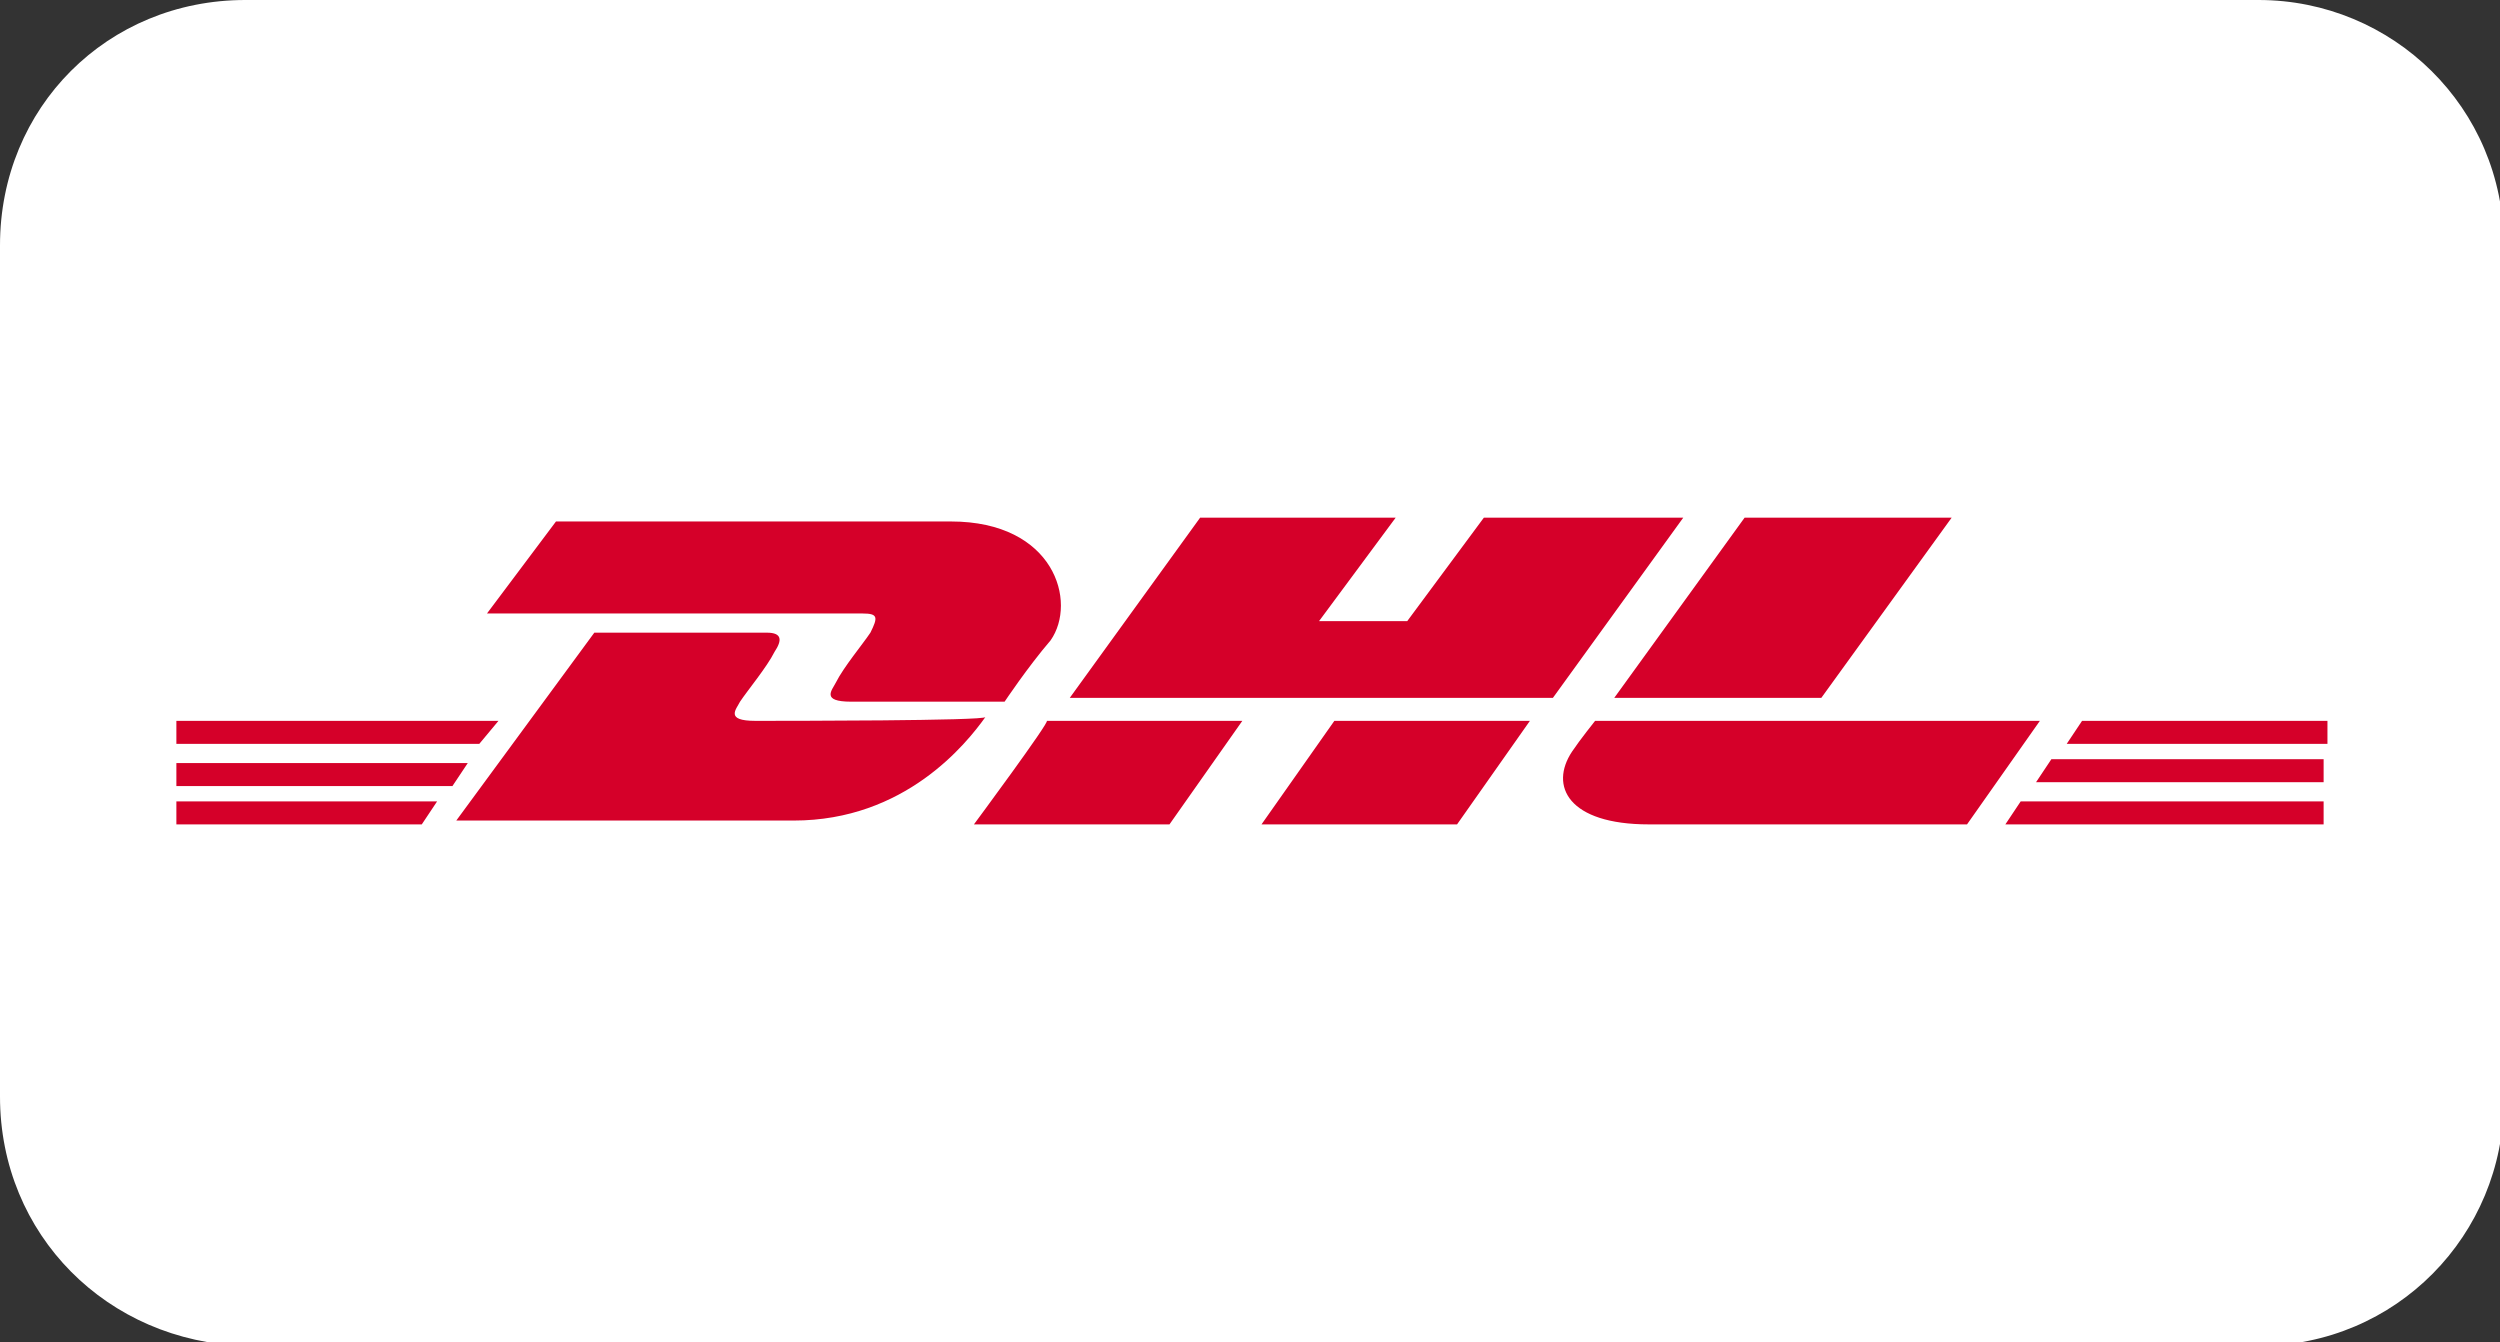
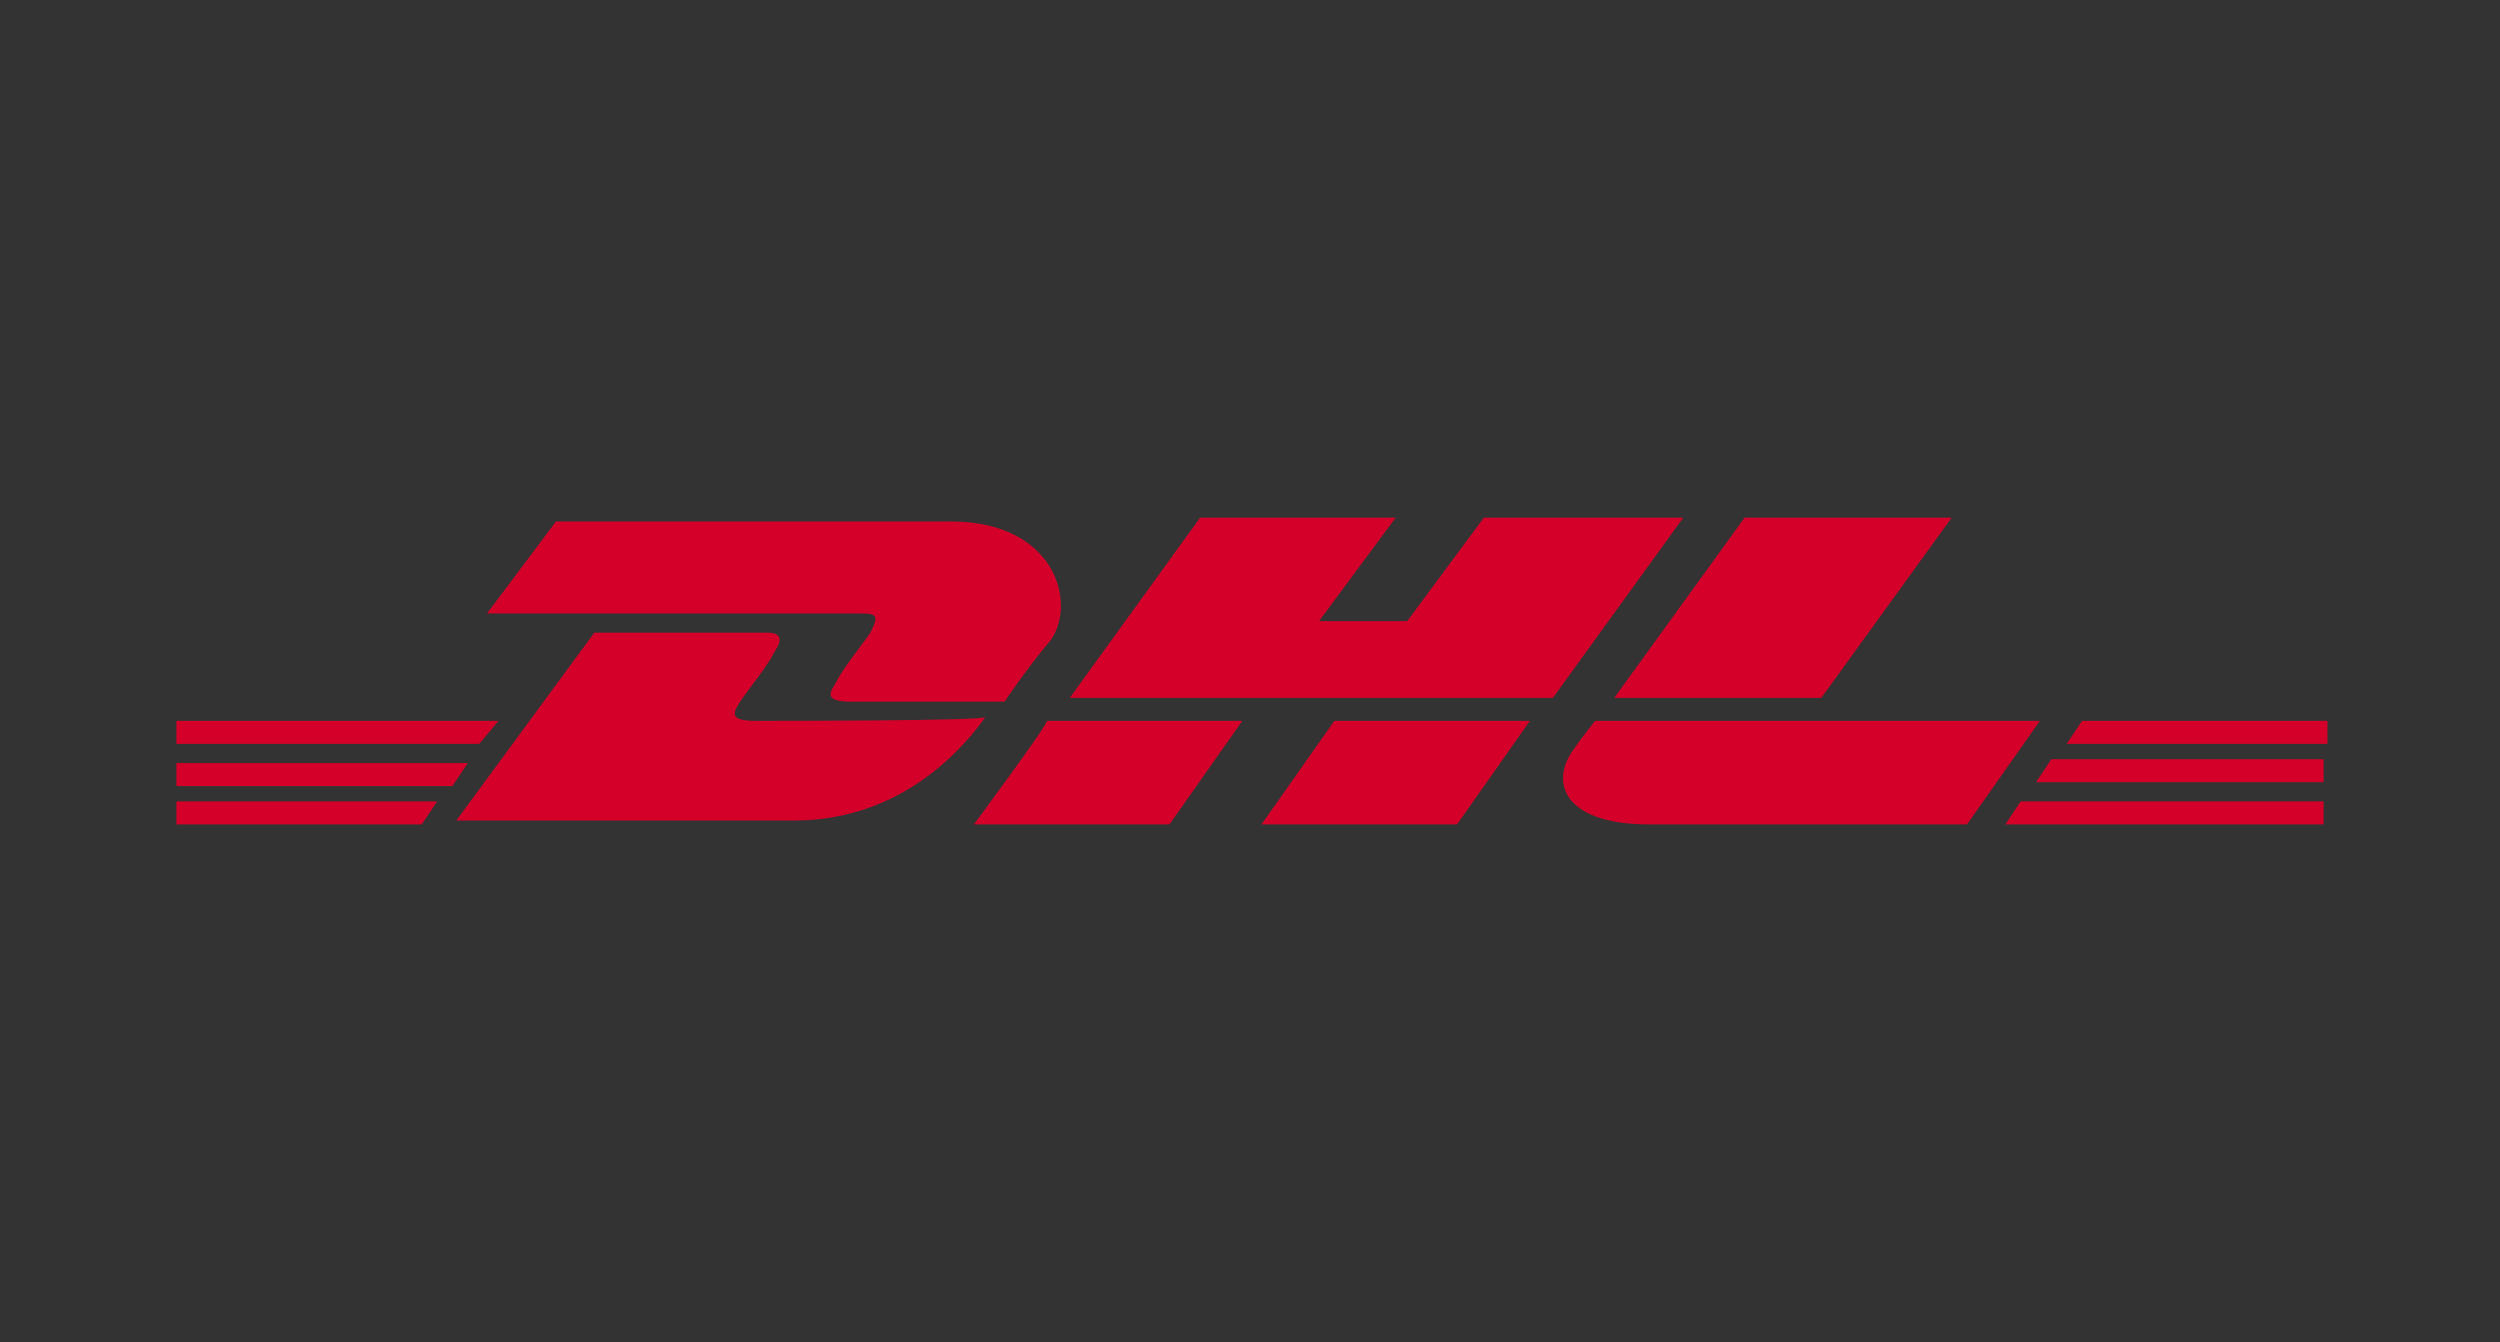
<svg xmlns="http://www.w3.org/2000/svg" version="1.1" id="Слой_1" x="0px" y="0px" viewBox="0 0 65.2 35" style="enable-background:new 0 0 65.2 35;" xml:space="preserve">
  <rect x="0" y="0" width="65.2" height="35" fill="#333333" stroke="none" />
  <style type="text/css">
	.dhllogo{fill:#FFFFFF;}
	.logodhl{fill:#D50029;}
</style>
-   <path class="dhllogo" d="M6.4,0h52.5c3.5,0,6.4,2.8,6.4,6.4v22.3c0,3.5-2.8,6.4-6.4,6.4H6.4C2.8,35,0,32.2,0,28.6V6.4C0,2.8,2.8,0,6.4,0  z" />
  <path class="logodhl" d="M22.7,16.5c-0.2,0.3-0.7,0.9-0.9,1.3c-0.1,0.2-0.4,0.5,0.4,0.5c0.8,0,4,0,4,0s0.6-0.9,1.2-1.6  c0.7-1,0.1-3.1-2.6-3.1c-2.3,0-10.3,0-10.3,0L12.7,16c0,0,9.3,0,9.8,0C22.9,16,22.9,16.1,22.7,16.5z M19.7,18.8  c-0.8,0-0.5-0.3-0.4-0.5c0.2-0.3,0.7-0.9,0.9-1.3c0.2-0.3,0.2-0.5-0.2-0.5c-0.5,0-4.5,0-4.5,0l-3.6,4.9c0,0,6.4,0,8.8,0  c2.9,0,4.5-2,5-2.7C25.7,18.8,20.5,18.8,19.7,18.8z M25.4,21.5h5.1l1.9-2.7l-5.1,0C27.4,18.8,25.4,21.5,25.4,21.5z M38.7,13.5  l-2,2.7h-2.3l2-2.7h-5.1l-3.4,4.7h12.6l3.4-4.7H38.7z M32.9,21.5H38l1.9-2.7h-5.1C34.8,18.8,32.9,21.5,32.9,21.5z M4.6,19.9v0.6h7.2  l0.4-0.6H4.6z M13,18.8H4.6v0.6h7.9L13,18.8z M4.6,21.5H11l0.4-0.6H4.6V21.5z M53.1,20.4h7.5v-0.6h-7.1L53.1,20.4z M52.3,21.5h8.3  v-0.6h-7.9L52.3,21.5z M54.3,18.8l-0.4,0.6h6.8v-0.6H54.3z M47.5,18.2l3.4-4.7h-5.4c0,0-3.4,4.7-3.4,4.7H47.5z M41.6,18.8  c0,0-0.4,0.5-0.6,0.8c-0.6,0.9-0.1,1.9,2,1.9c2.4,0,8.3,0,8.3,0l1.9-2.7L41.6,18.8z" />
</svg>